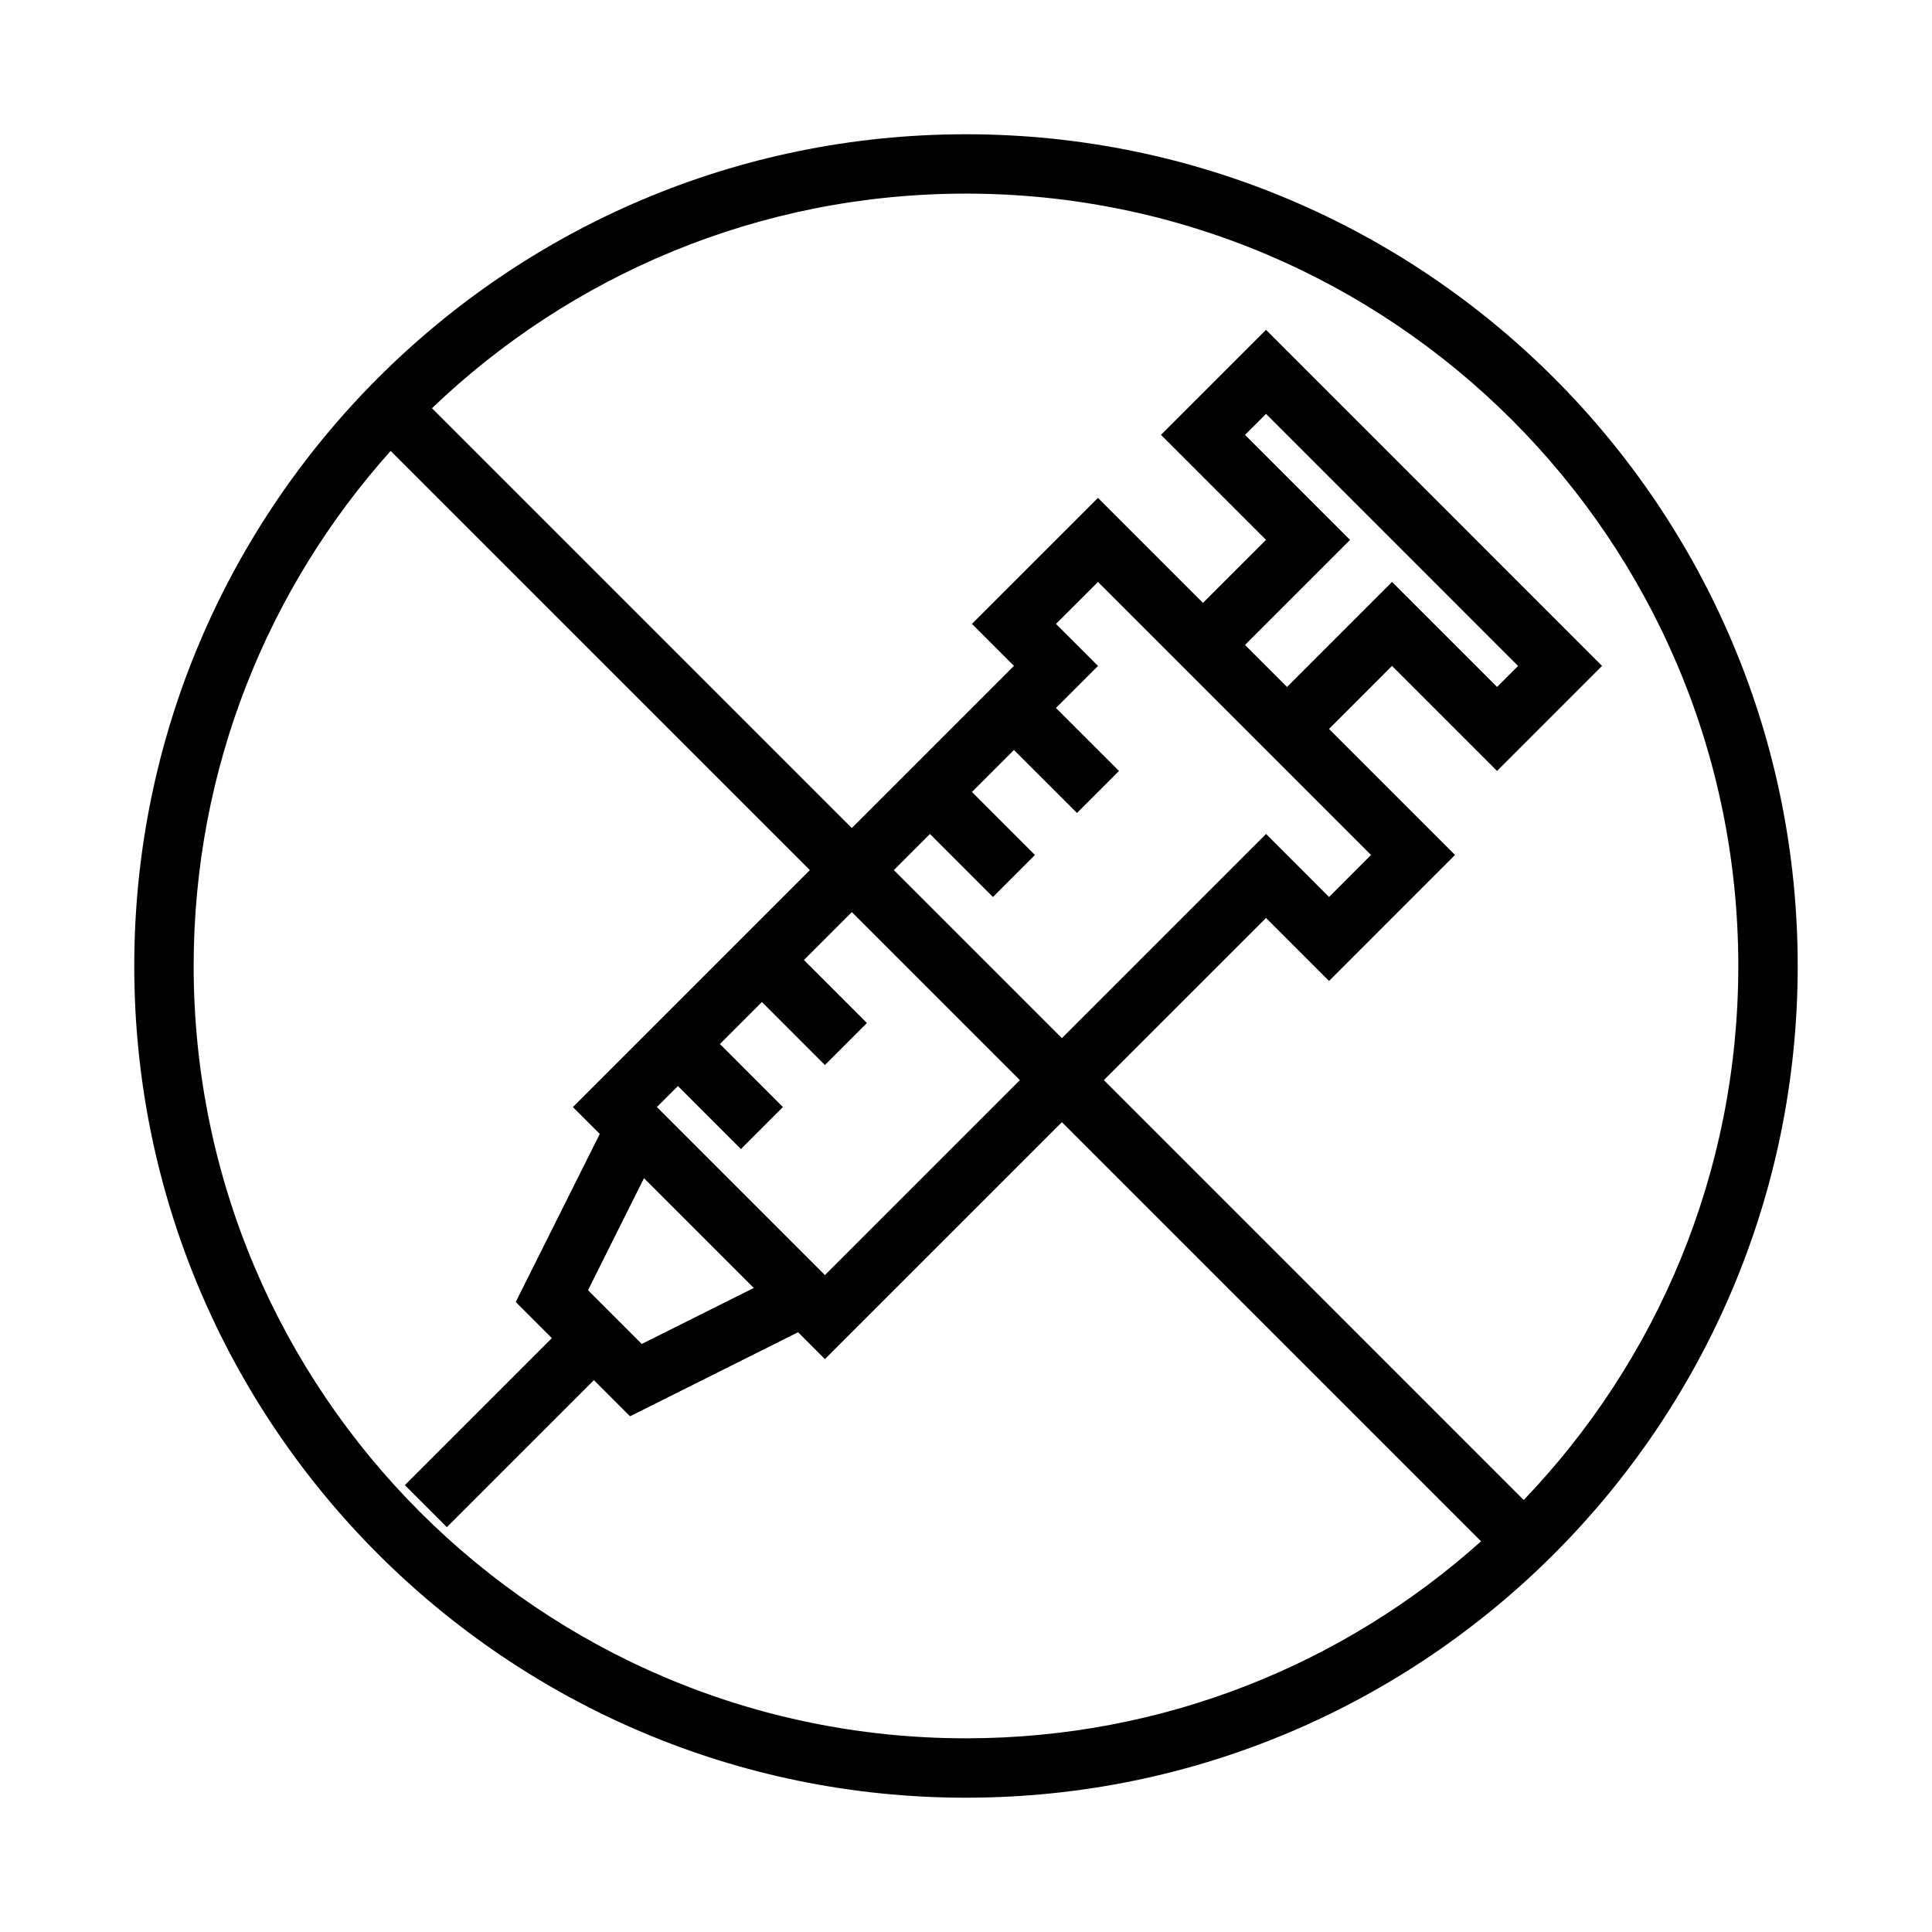
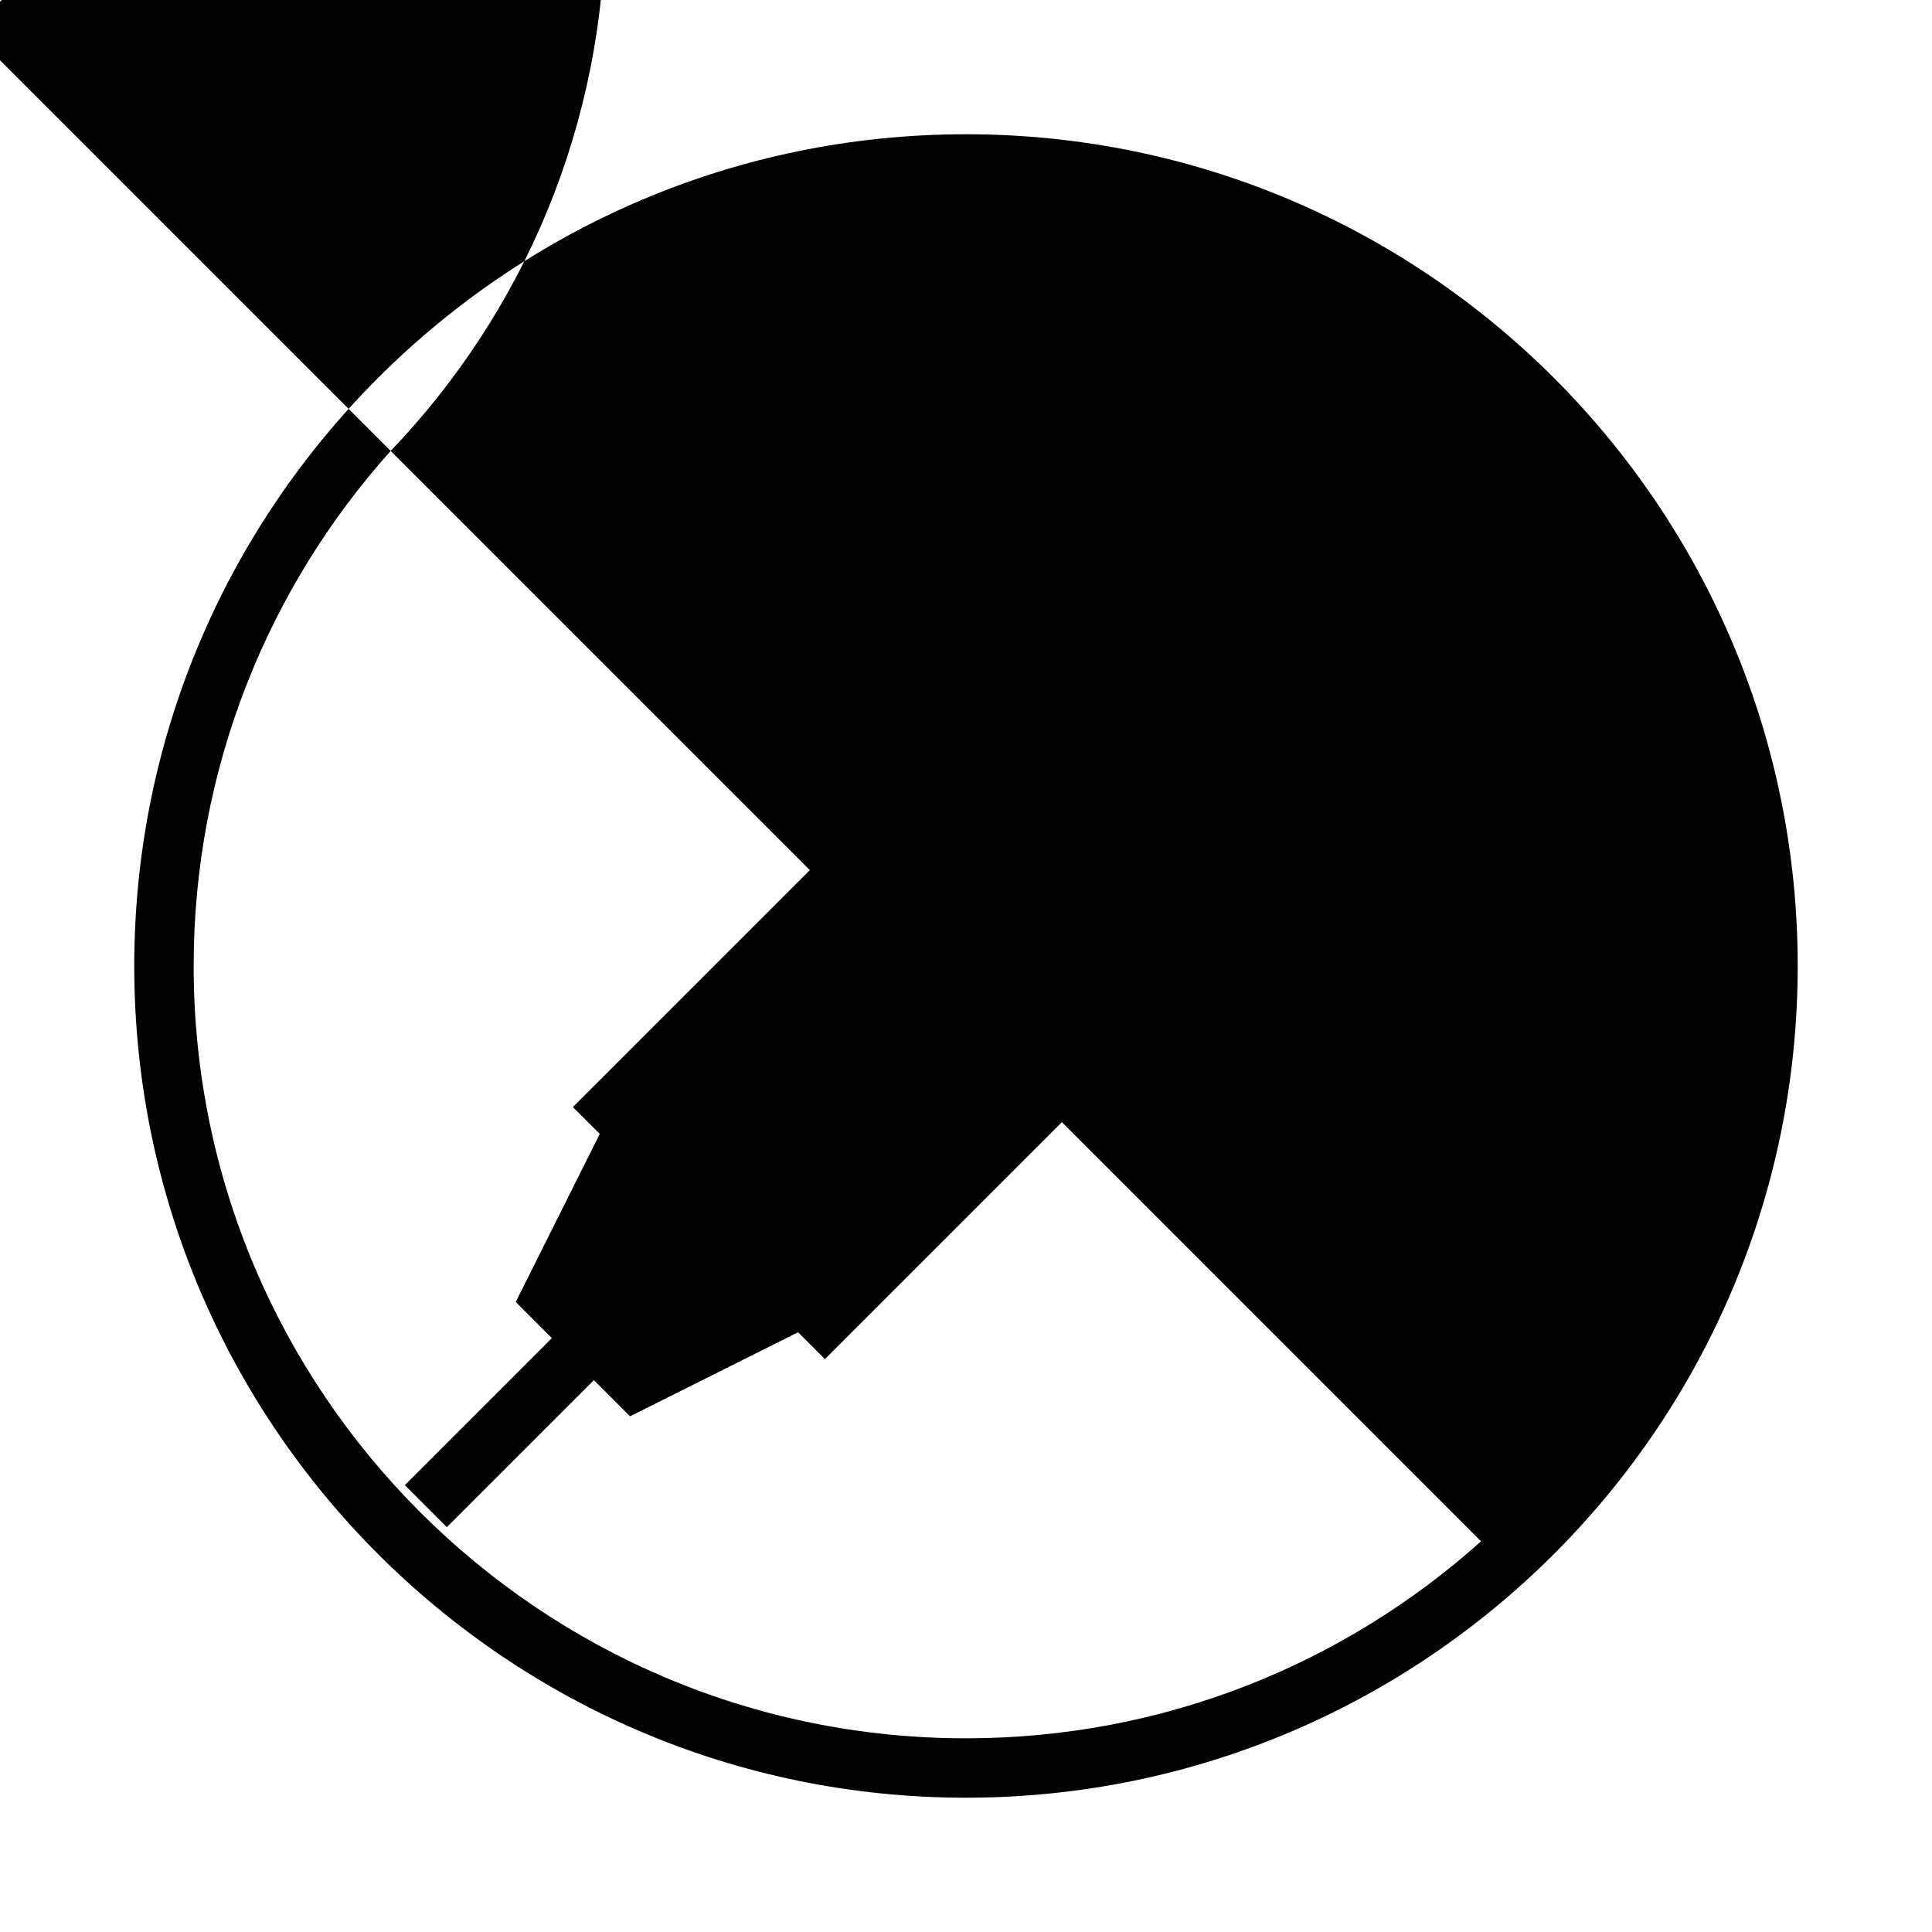
<svg xmlns="http://www.w3.org/2000/svg" fill="#000000" width="800px" height="800px" version="1.1" viewBox="144 144 512 512">
-   <path d="m400 179.58c-121.66 0-220.42 98.762-220.42 220.42 0 121.65 98.762 220.41 220.42 220.41 121.65 0 220.41-98.762 220.41-220.41 0-121.66-98.762-220.42-220.41-220.42zm-152.47 83.922c-32.453 36.223-52.207 84.066-52.207 136.5 0 112.96 91.711 204.67 204.68 204.67 52.426 0 100.27-19.75 136.49-52.207l-111.08-111.08-62.797 62.793-7.117-7.125-44.531 22.273-9.578-9.582-38.969 38.965-11.129-11.129 38.965-38.965-9.578-9.582 22.27-44.531-7.125-7.117 62.797-62.797zm300.27 278.01c35.211-36.758 56.867-86.625 56.867-141.52 0-112.96-91.711-204.68-204.67-204.68-54.895 0-104.76 21.656-141.52 56.871l111.26 111.26 42.965-42.973-11.129-11.133 33.398-33.391 27.828 27.824 16.707-16.695-27.836-27.836 27.836-27.828 89.055 89.059-27.828 27.836-27.836-27.836-16.695 16.703 33.391 33.395-33.391 33.398-16.695-16.695-42.977 42.965zm-204.04-56.191-29.09-29.09-14.836 29.688 14.238 14.242zm70.516-55.074-44.531-44.531-12.699 12.699 16.699 16.695-11.133 11.137-16.695-16.703-11.133 11.133 16.699 16.703-11.133 11.133-16.695-16.699-5.574 5.566 44.531 44.531zm93.062-59.668-72.359-72.359-11.137 11.129 11.137 11.133-11.137 11.137 16.703 16.699-11.129 11.129-16.707-16.695-11.129 11.129 16.695 16.699-11.133 11.137-16.695-16.703-9.57 9.57 44.531 44.535 54.105-54.105 16.695 16.703zm33.402-44.527 5.566-5.57-66.793-66.797-5.574 5.566 27.836 27.836-27.836 27.828 11.137 11.137 27.828-27.832z" fill-rule="evenodd" />
+   <path d="m400 179.58c-121.66 0-220.42 98.762-220.42 220.42 0 121.65 98.762 220.41 220.42 220.41 121.65 0 220.41-98.762 220.41-220.41 0-121.66-98.762-220.42-220.41-220.42zm-152.47 83.922c-32.453 36.223-52.207 84.066-52.207 136.5 0 112.96 91.711 204.67 204.68 204.67 52.426 0 100.27-19.75 136.49-52.207l-111.08-111.08-62.797 62.793-7.117-7.125-44.531 22.273-9.578-9.582-38.969 38.965-11.129-11.129 38.965-38.965-9.578-9.582 22.27-44.531-7.125-7.117 62.797-62.797zc35.211-36.758 56.867-86.625 56.867-141.52 0-112.96-91.711-204.68-204.67-204.68-54.895 0-104.76 21.656-141.52 56.871l111.26 111.26 42.965-42.973-11.129-11.133 33.398-33.391 27.828 27.824 16.707-16.695-27.836-27.836 27.836-27.828 89.055 89.059-27.828 27.836-27.836-27.836-16.695 16.703 33.391 33.395-33.391 33.398-16.695-16.695-42.977 42.965zm-204.04-56.191-29.09-29.09-14.836 29.688 14.238 14.242zm70.516-55.074-44.531-44.531-12.699 12.699 16.699 16.695-11.133 11.137-16.695-16.703-11.133 11.133 16.699 16.703-11.133 11.133-16.695-16.699-5.574 5.566 44.531 44.531zm93.062-59.668-72.359-72.359-11.137 11.129 11.137 11.133-11.137 11.137 16.703 16.699-11.129 11.129-16.707-16.695-11.129 11.129 16.695 16.699-11.133 11.137-16.695-16.703-9.57 9.57 44.531 44.535 54.105-54.105 16.695 16.703zm33.402-44.527 5.566-5.57-66.793-66.797-5.574 5.566 27.836 27.836-27.836 27.828 11.137 11.137 27.828-27.832z" fill-rule="evenodd" />
</svg>